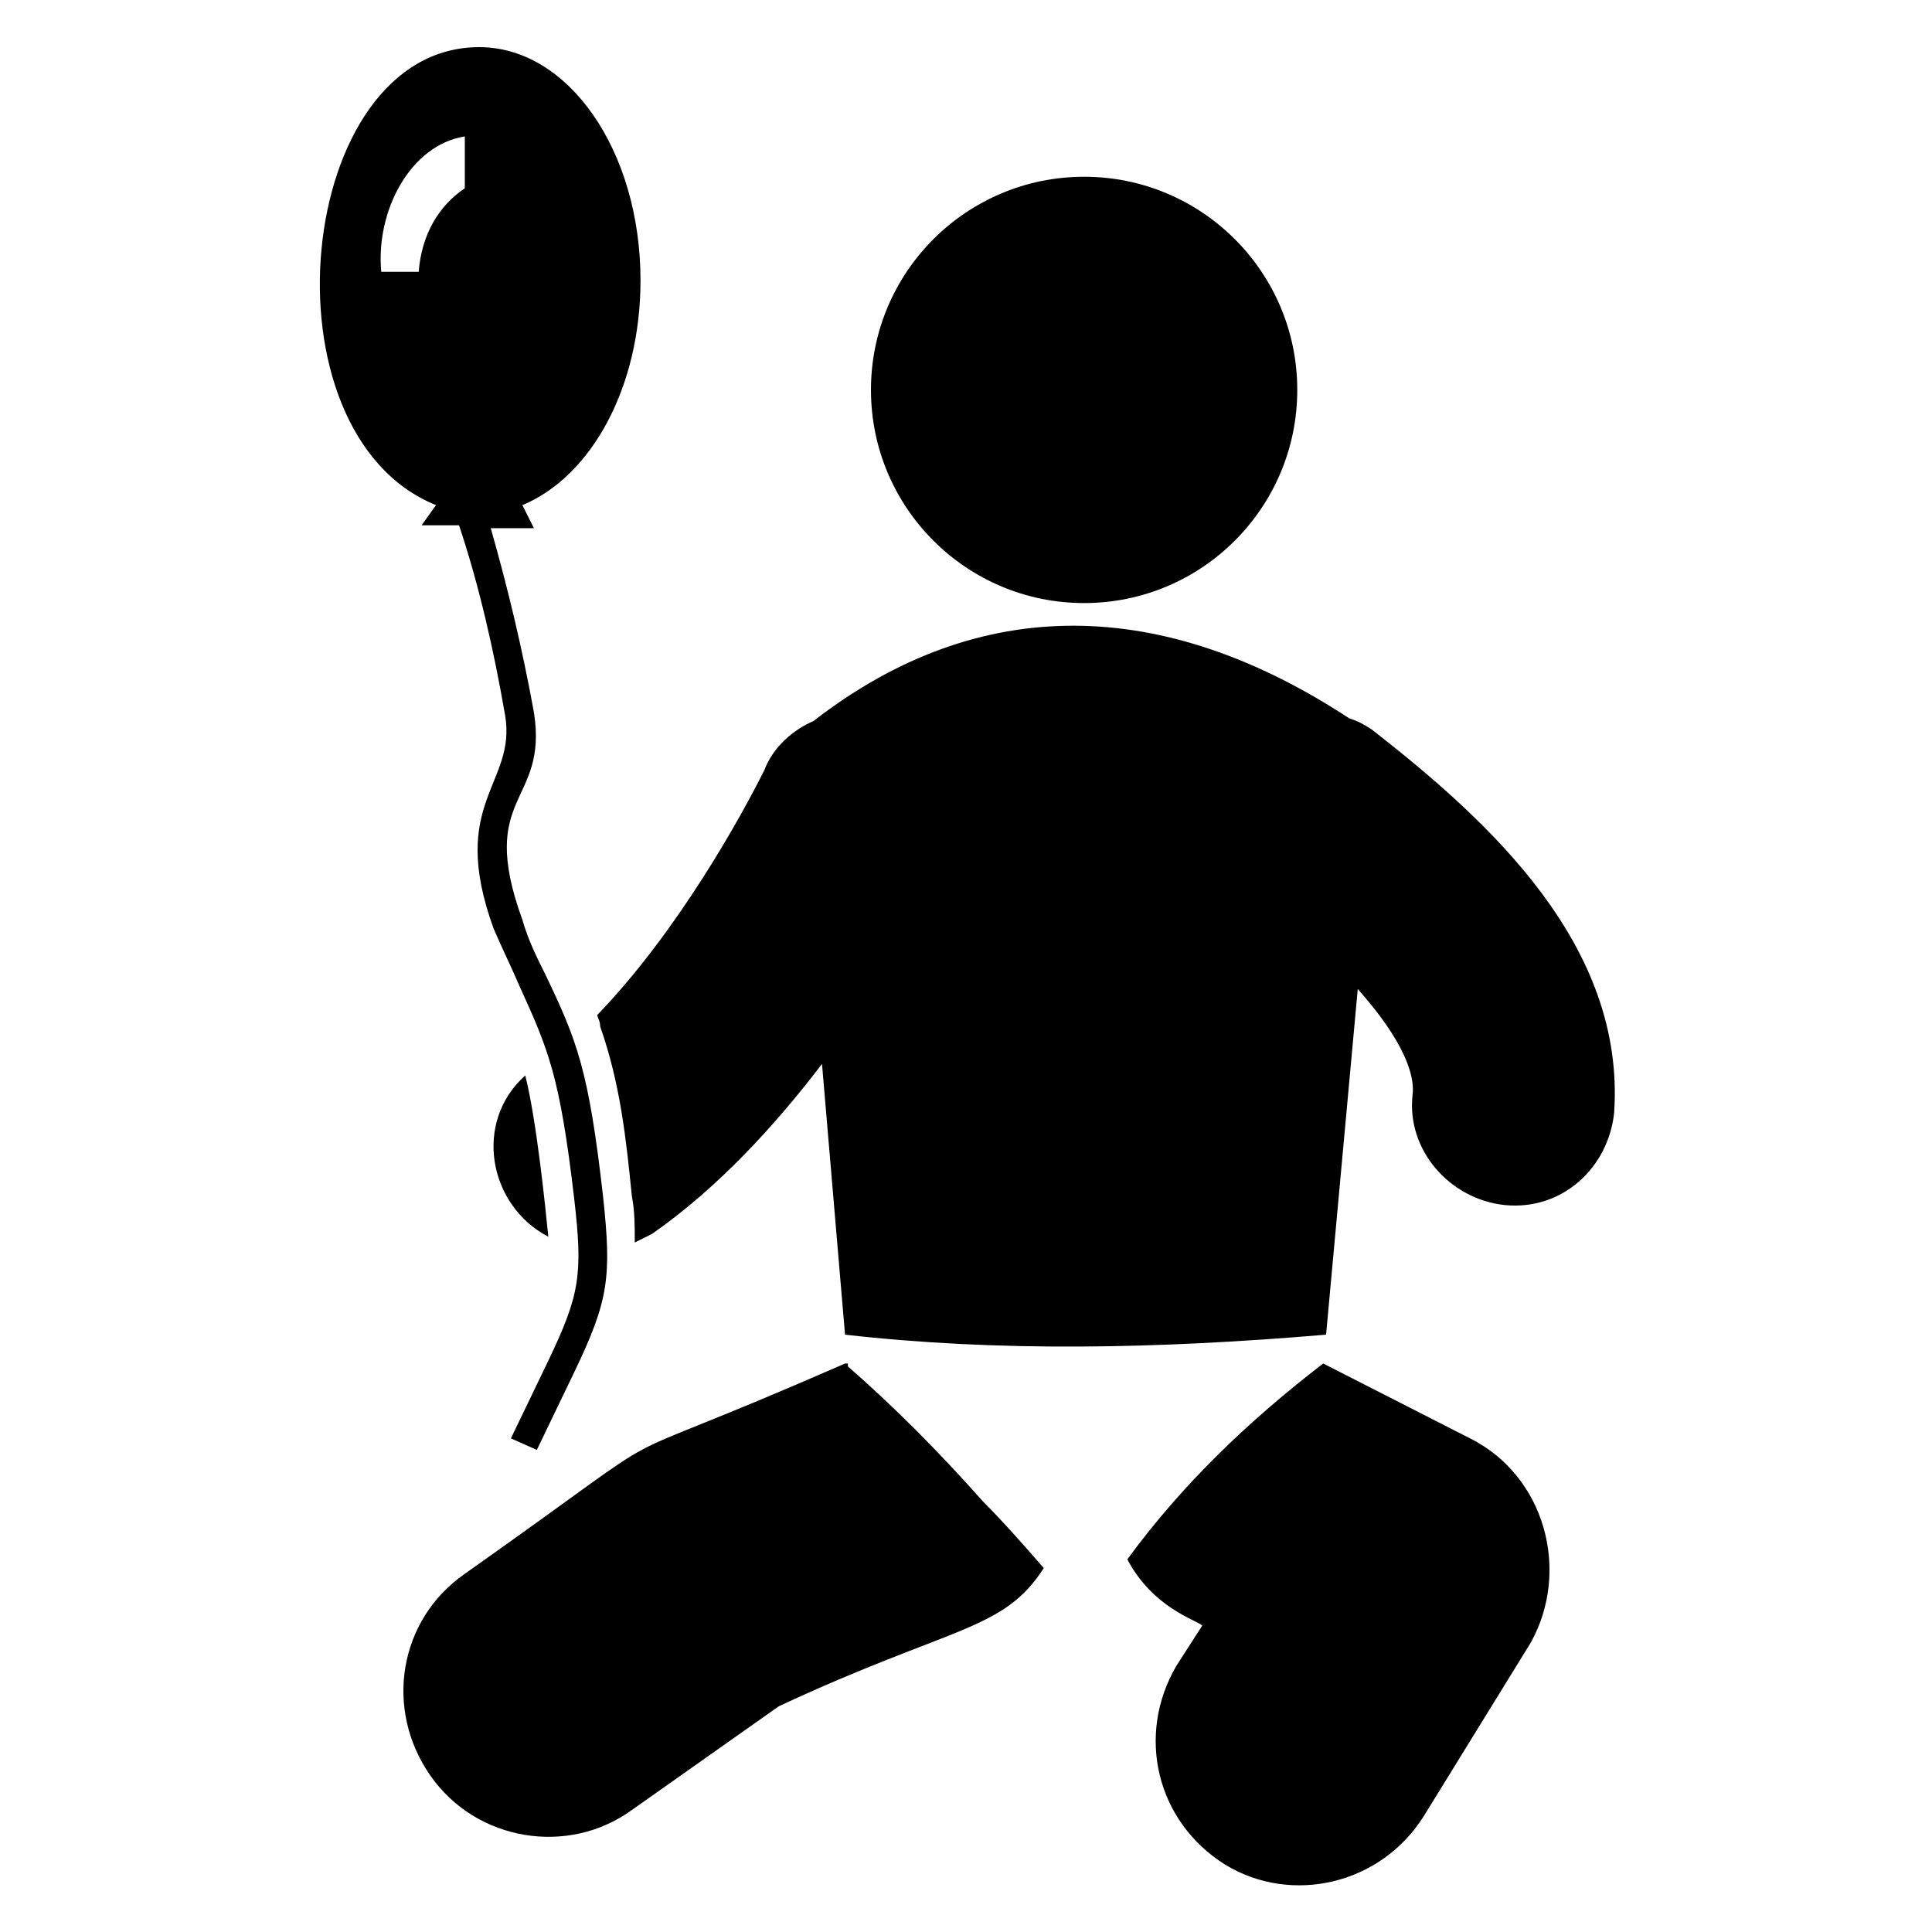
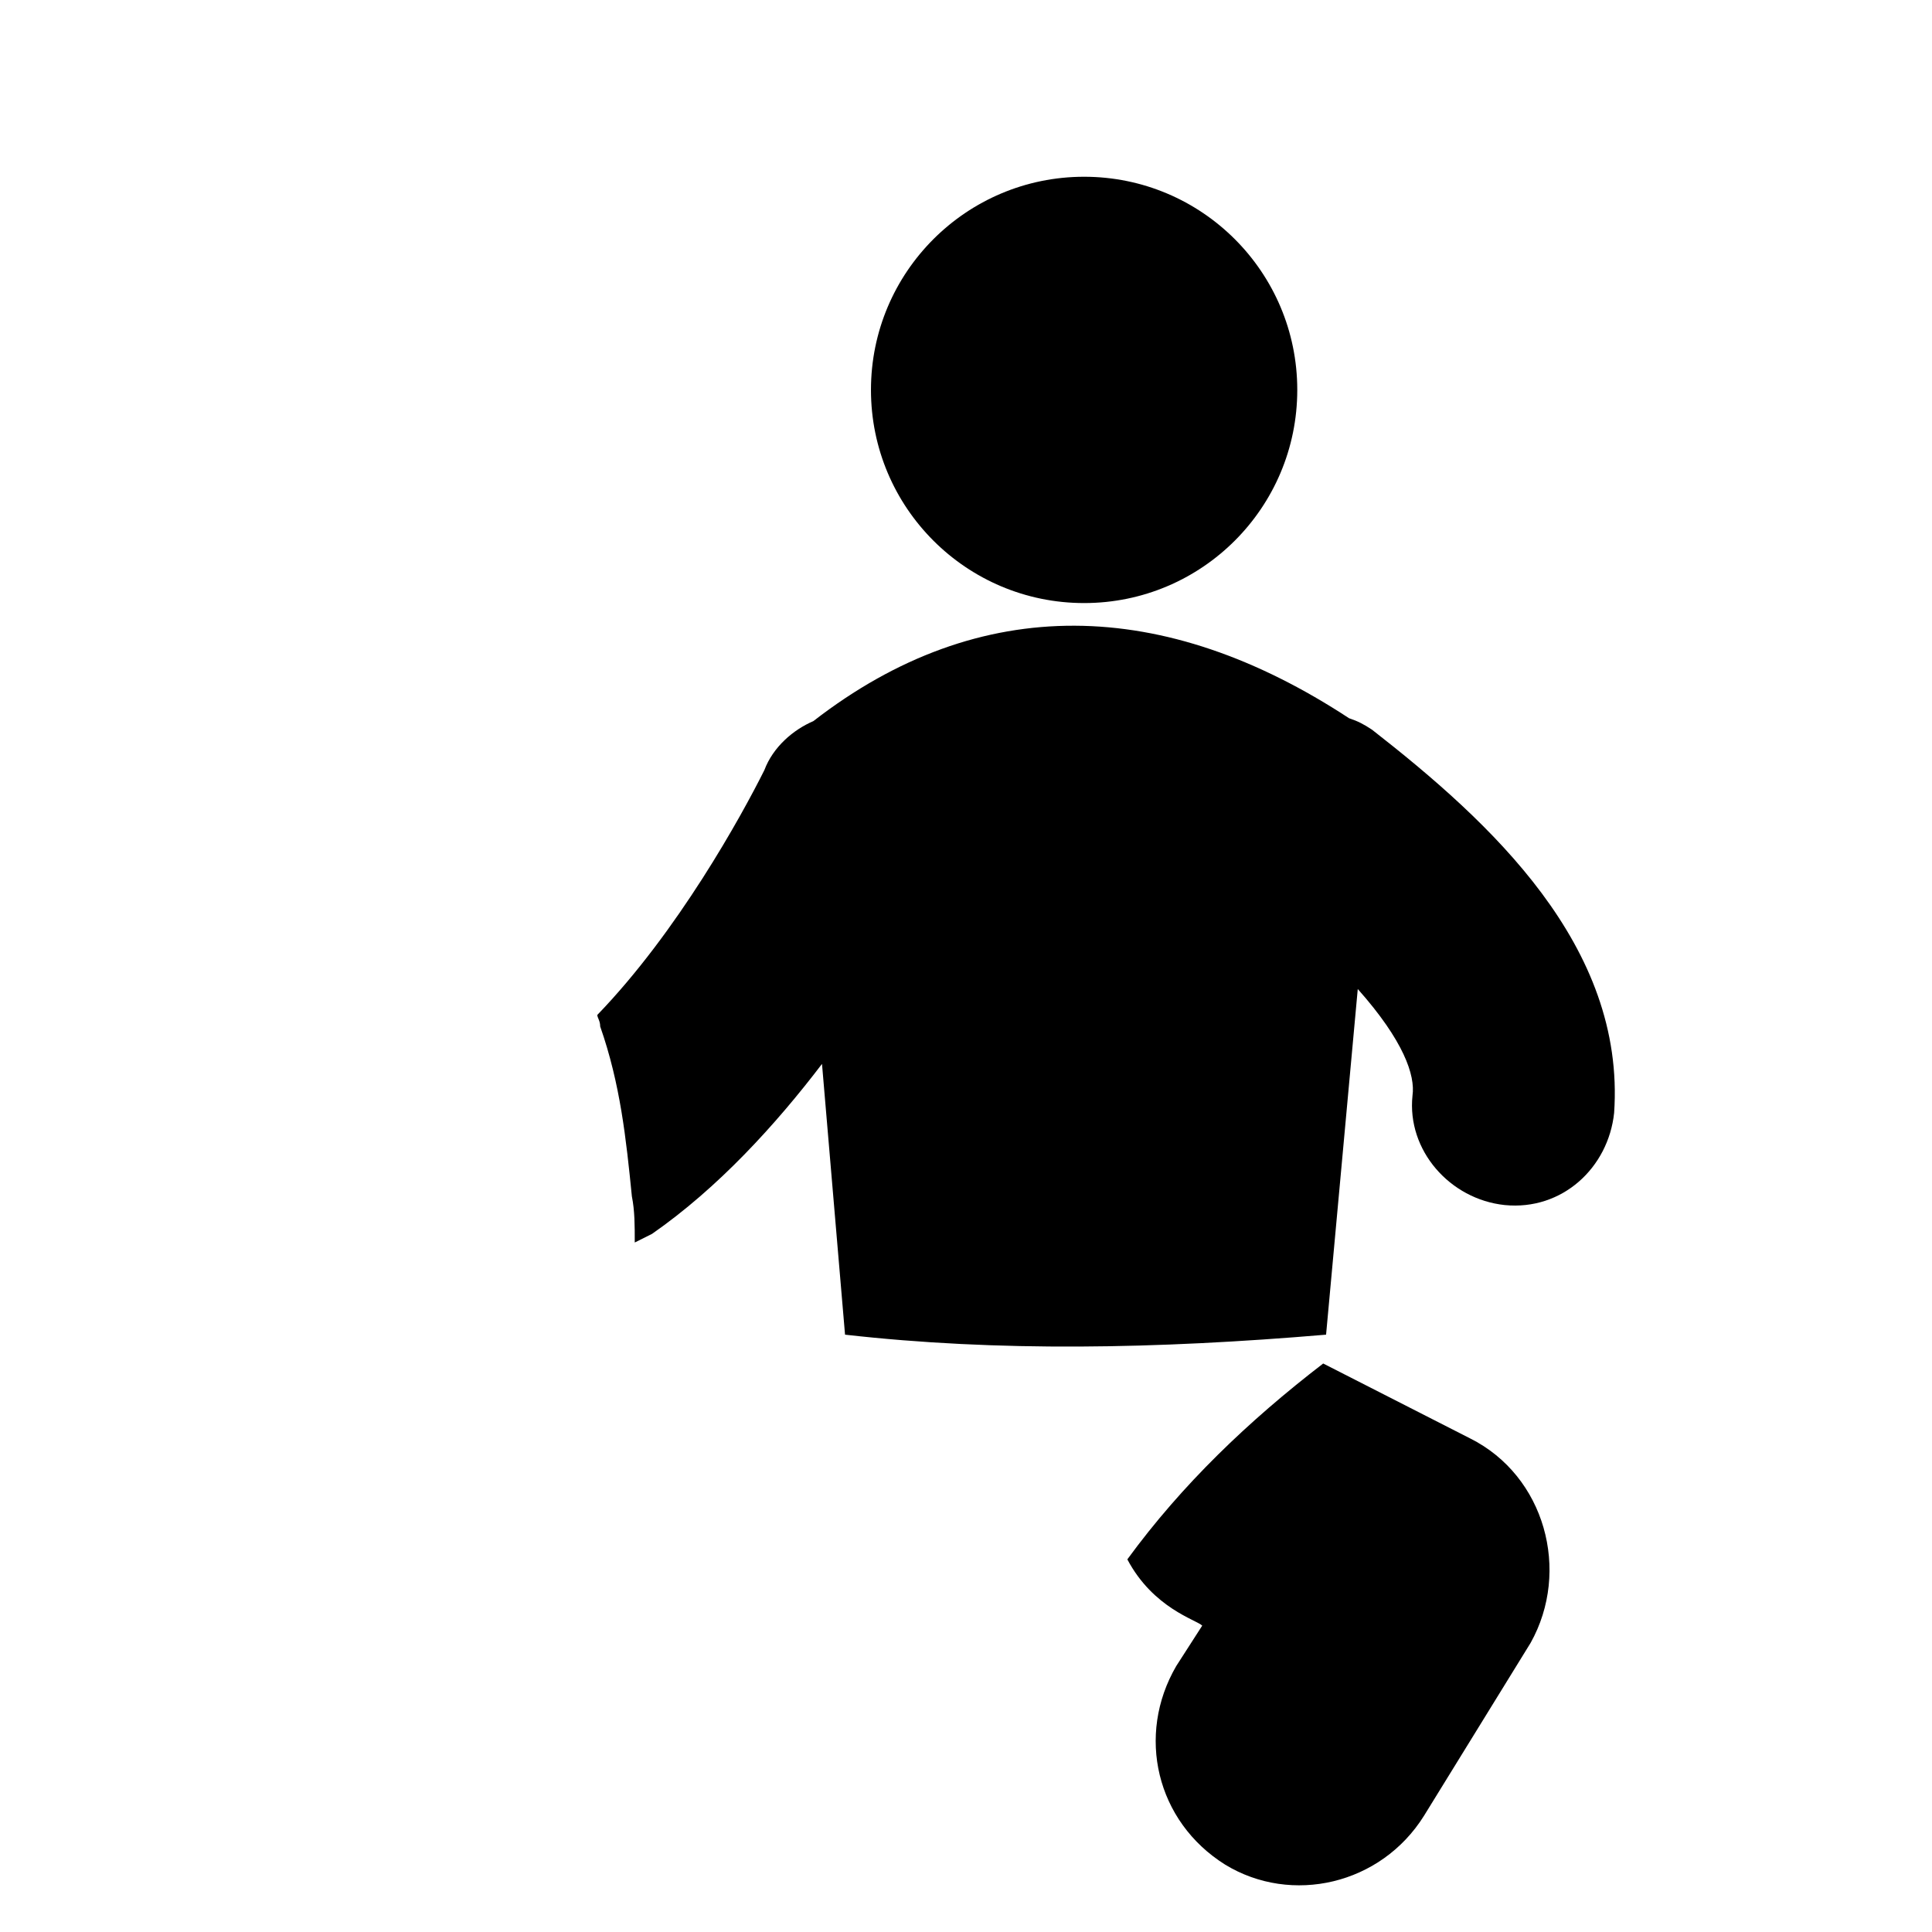
<svg xmlns="http://www.w3.org/2000/svg" fill="#000000" width="800px" height="800px" version="1.1" viewBox="144 144 512 512">
  <g>
    <path d="m533.59 525.19-38.93-19.848c-19.848 15.266-37.402 32.062-51.906 51.906 6.871 12.977 18.32 16.031 19.848 17.559l-6.871 10.688c-10.688 18.32-5.344 41.223 12.977 52.672 17.559 10.688 41.223 5.344 52.672-12.977l28.242-45.801c10.684-19.086 3.812-44.277-16.031-54.199z" />
-     <path d="m368.7 506.11v-0.762h-0.762c-73.281 32.062-35.879 9.922-100.76 55.723-17.559 12.215-21.375 35.879-9.16 53.434 12.215 17.559 36.641 21.375 53.434 9.16l38.93-27.48c45.801-21.375 59.543-19.848 70.227-36.641-5.344-6.106-10.688-12.215-16.031-17.559-12.215-13.738-23.664-25.191-35.875-35.875z" />
-     <path d="m289.31 471.75c-0.762-7.633-3.055-30.535-6.106-42.746-13.742 12.211-9.926 34.348 6.106 42.746z" />
+     <path d="m289.31 471.75z" />
    <path d="m487.79 247.33c0 31.199-25.293 56.488-56.488 56.488-31.199 0-56.488-25.289-56.488-56.488 0-31.195 25.289-56.488 56.488-56.488 31.195 0 56.488 25.293 56.488 56.488" />
    <path d="m507.63 337.4c-2.289-1.527-3.816-2.289-6.106-3.055-48.855-32.062-97.707-33.586-141.98 0.762-5.344 2.289-10.688 6.871-12.977 12.977-6.106 12.215-22.902 42.746-44.273 64.883 0 0.762 0.762 1.527 0.762 3.055 5.344 15.266 6.871 29.77 8.398 45.039 0.762 3.816 0.762 7.633 0.762 12.215 1.527-0.762 3.055-1.527 4.582-2.289 17.559-12.215 32.824-29.008 45.039-45.039l6.106 71.754c40.457 4.582 82.441 3.816 127.48 0l8.398-91.602c12.215 13.742 15.266 22.902 14.504 28.242-1.527 14.504 9.922 27.48 24.426 29.008 15.266 1.527 27.48-9.922 29.008-24.426 3.051-44.27-32.824-77.094-64.125-101.52z" />
-     <path d="m255.73 283.21h9.922c5.344 16.031 9.16 32.824 12.215 50.383 3.055 18.32-15.266 22.902-3.055 56.488 2.289 5.344 4.582 9.922 6.871 15.266 7.633 16.793 10.688 23.664 14.504 56.488 2.289 19.848 1.527 25.191-6.871 42.746l-9.922 20.609 6.871 3.055 9.922-20.609c9.16-19.082 9.922-25.191 7.633-46.562-3.816-33.586-6.871-41.223-15.266-58.777-2.289-4.582-4.582-9.16-6.106-14.504-12.215-33.586 6.871-30.535 3.055-54.961-3.055-16.793-6.871-32.824-11.449-48.855l11.445-0.004-3.055-6.106c18.32-7.633 31.297-31.297 31.297-59.543 0-34.352-19.082-61.832-42.746-61.832-48.855 0-58.777 102.29-11.449 121.37zm-0.766-67.176h-9.922c-1.527-16.031 7.633-33.586 22.137-35.879v13.742c-6.871 4.582-11.449 12.215-12.215 22.137z" />
  </g>
</svg>